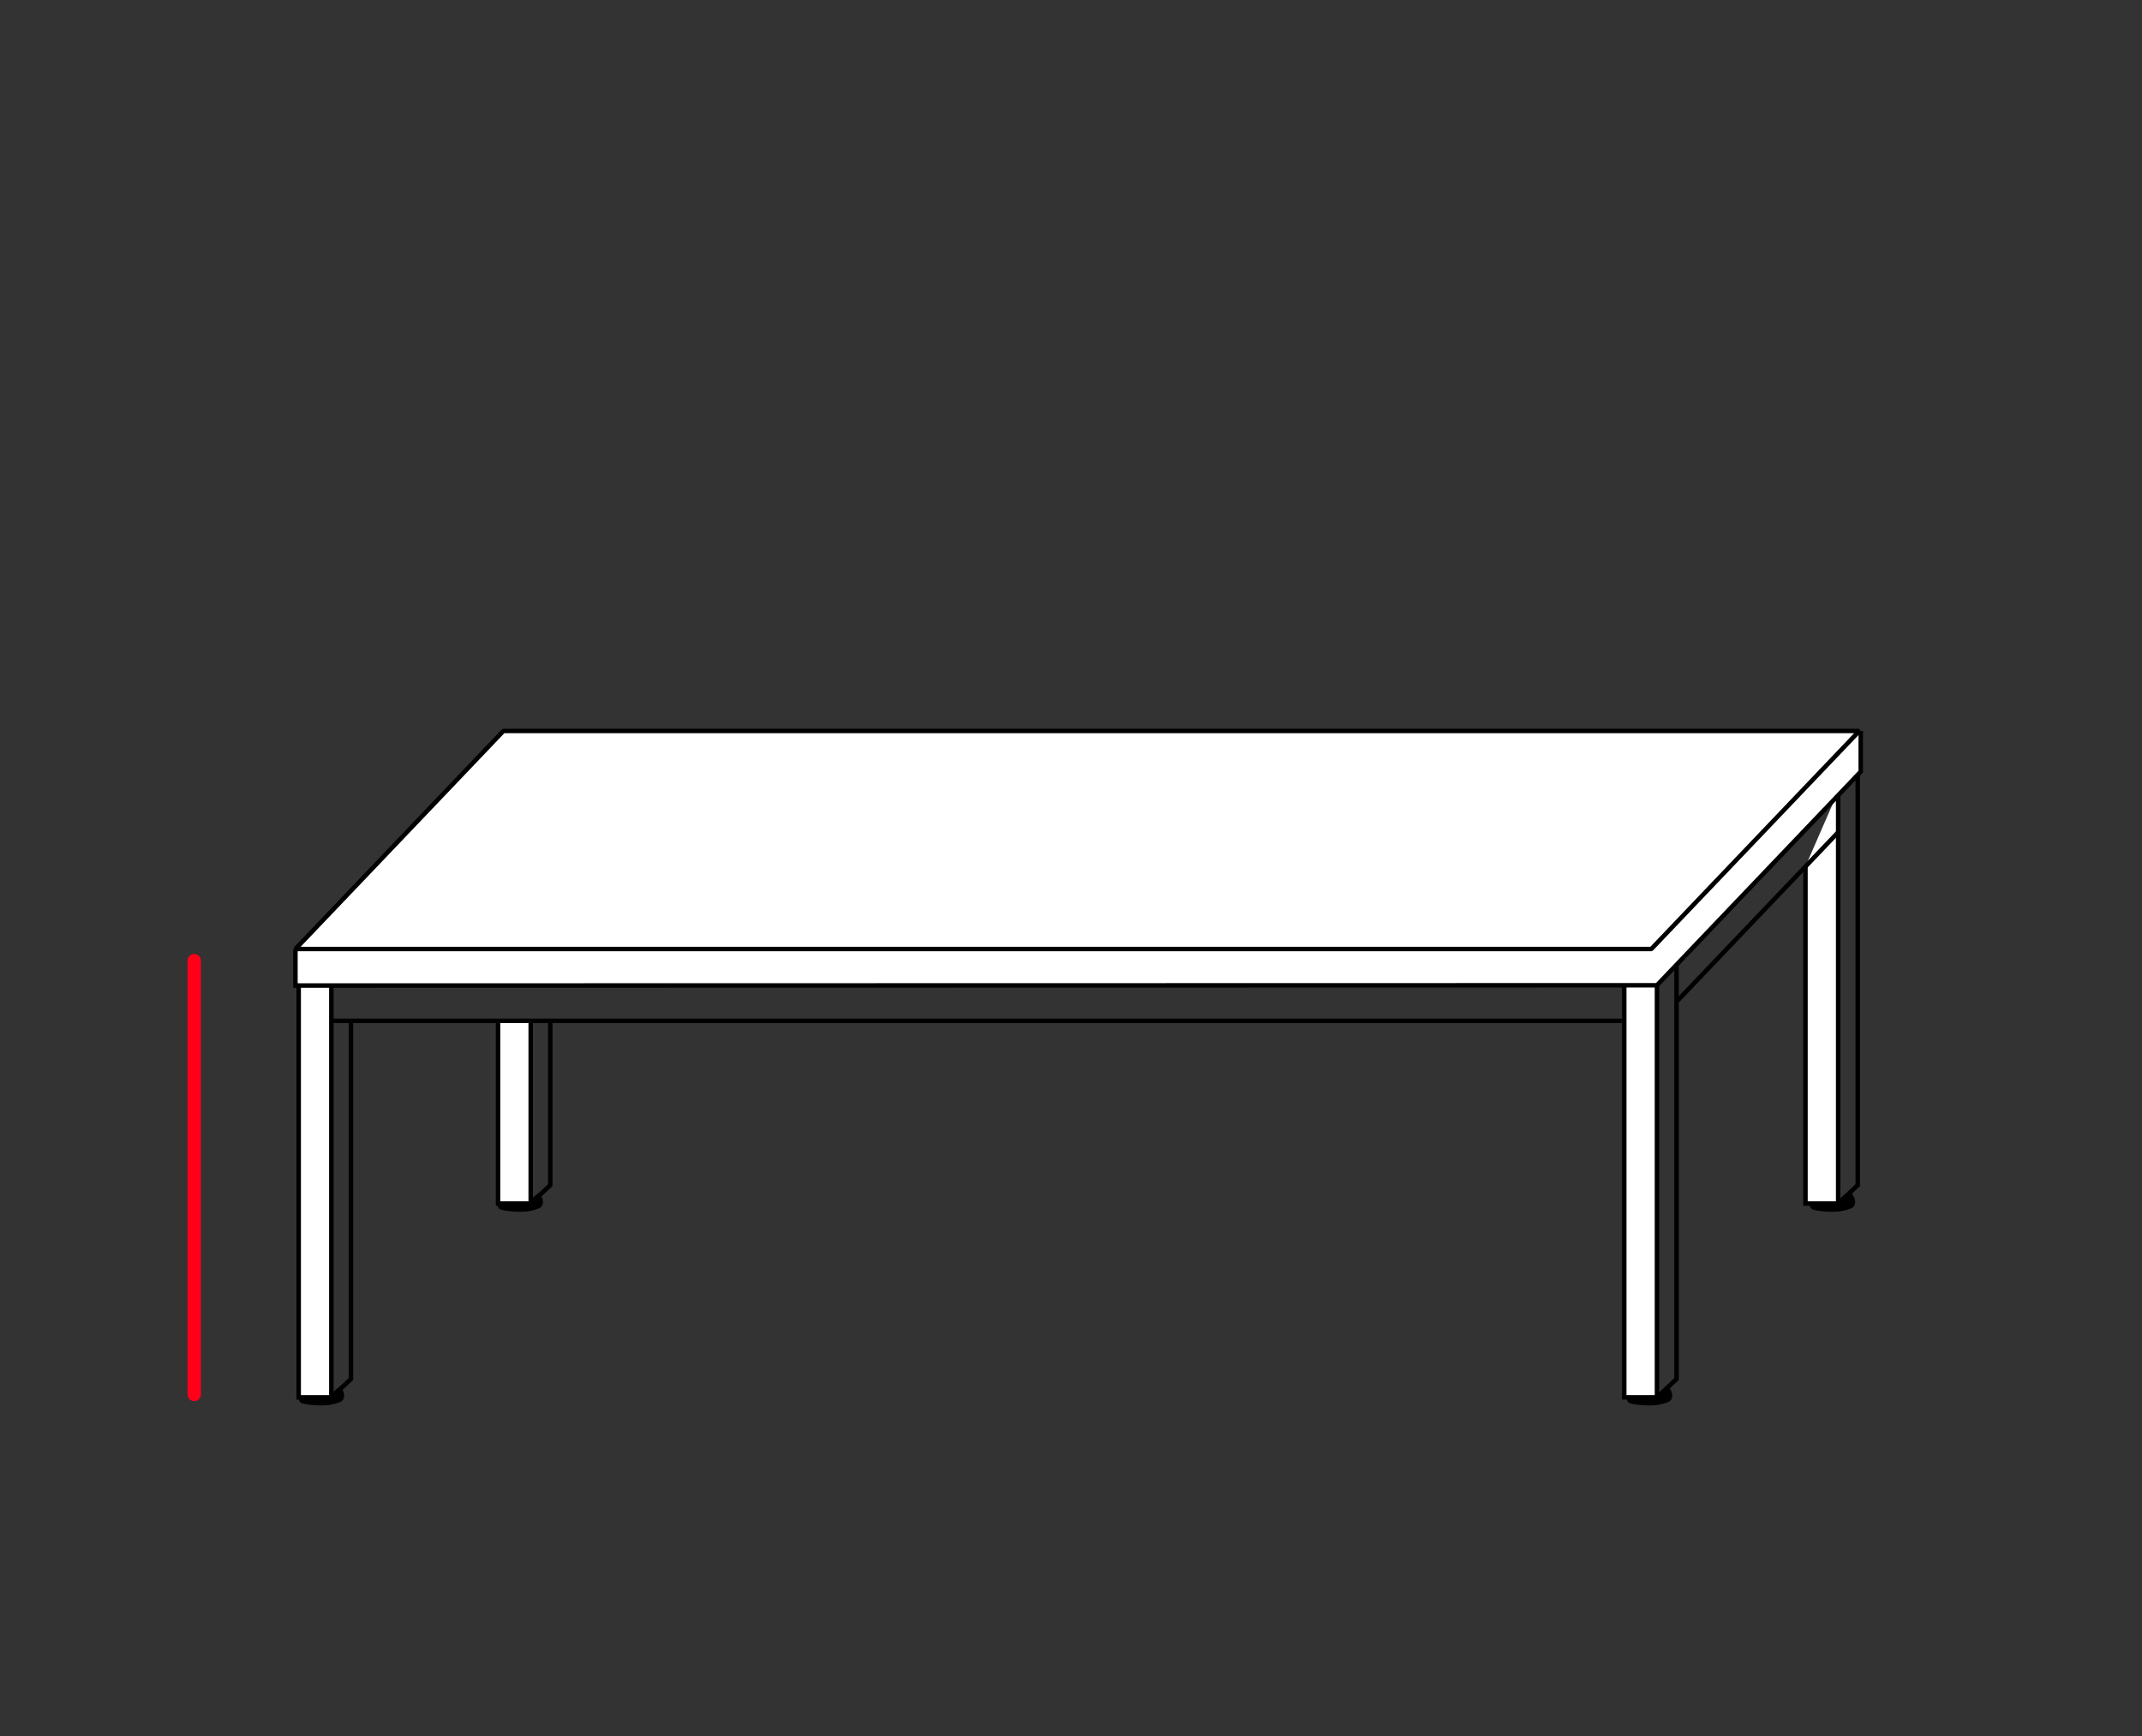
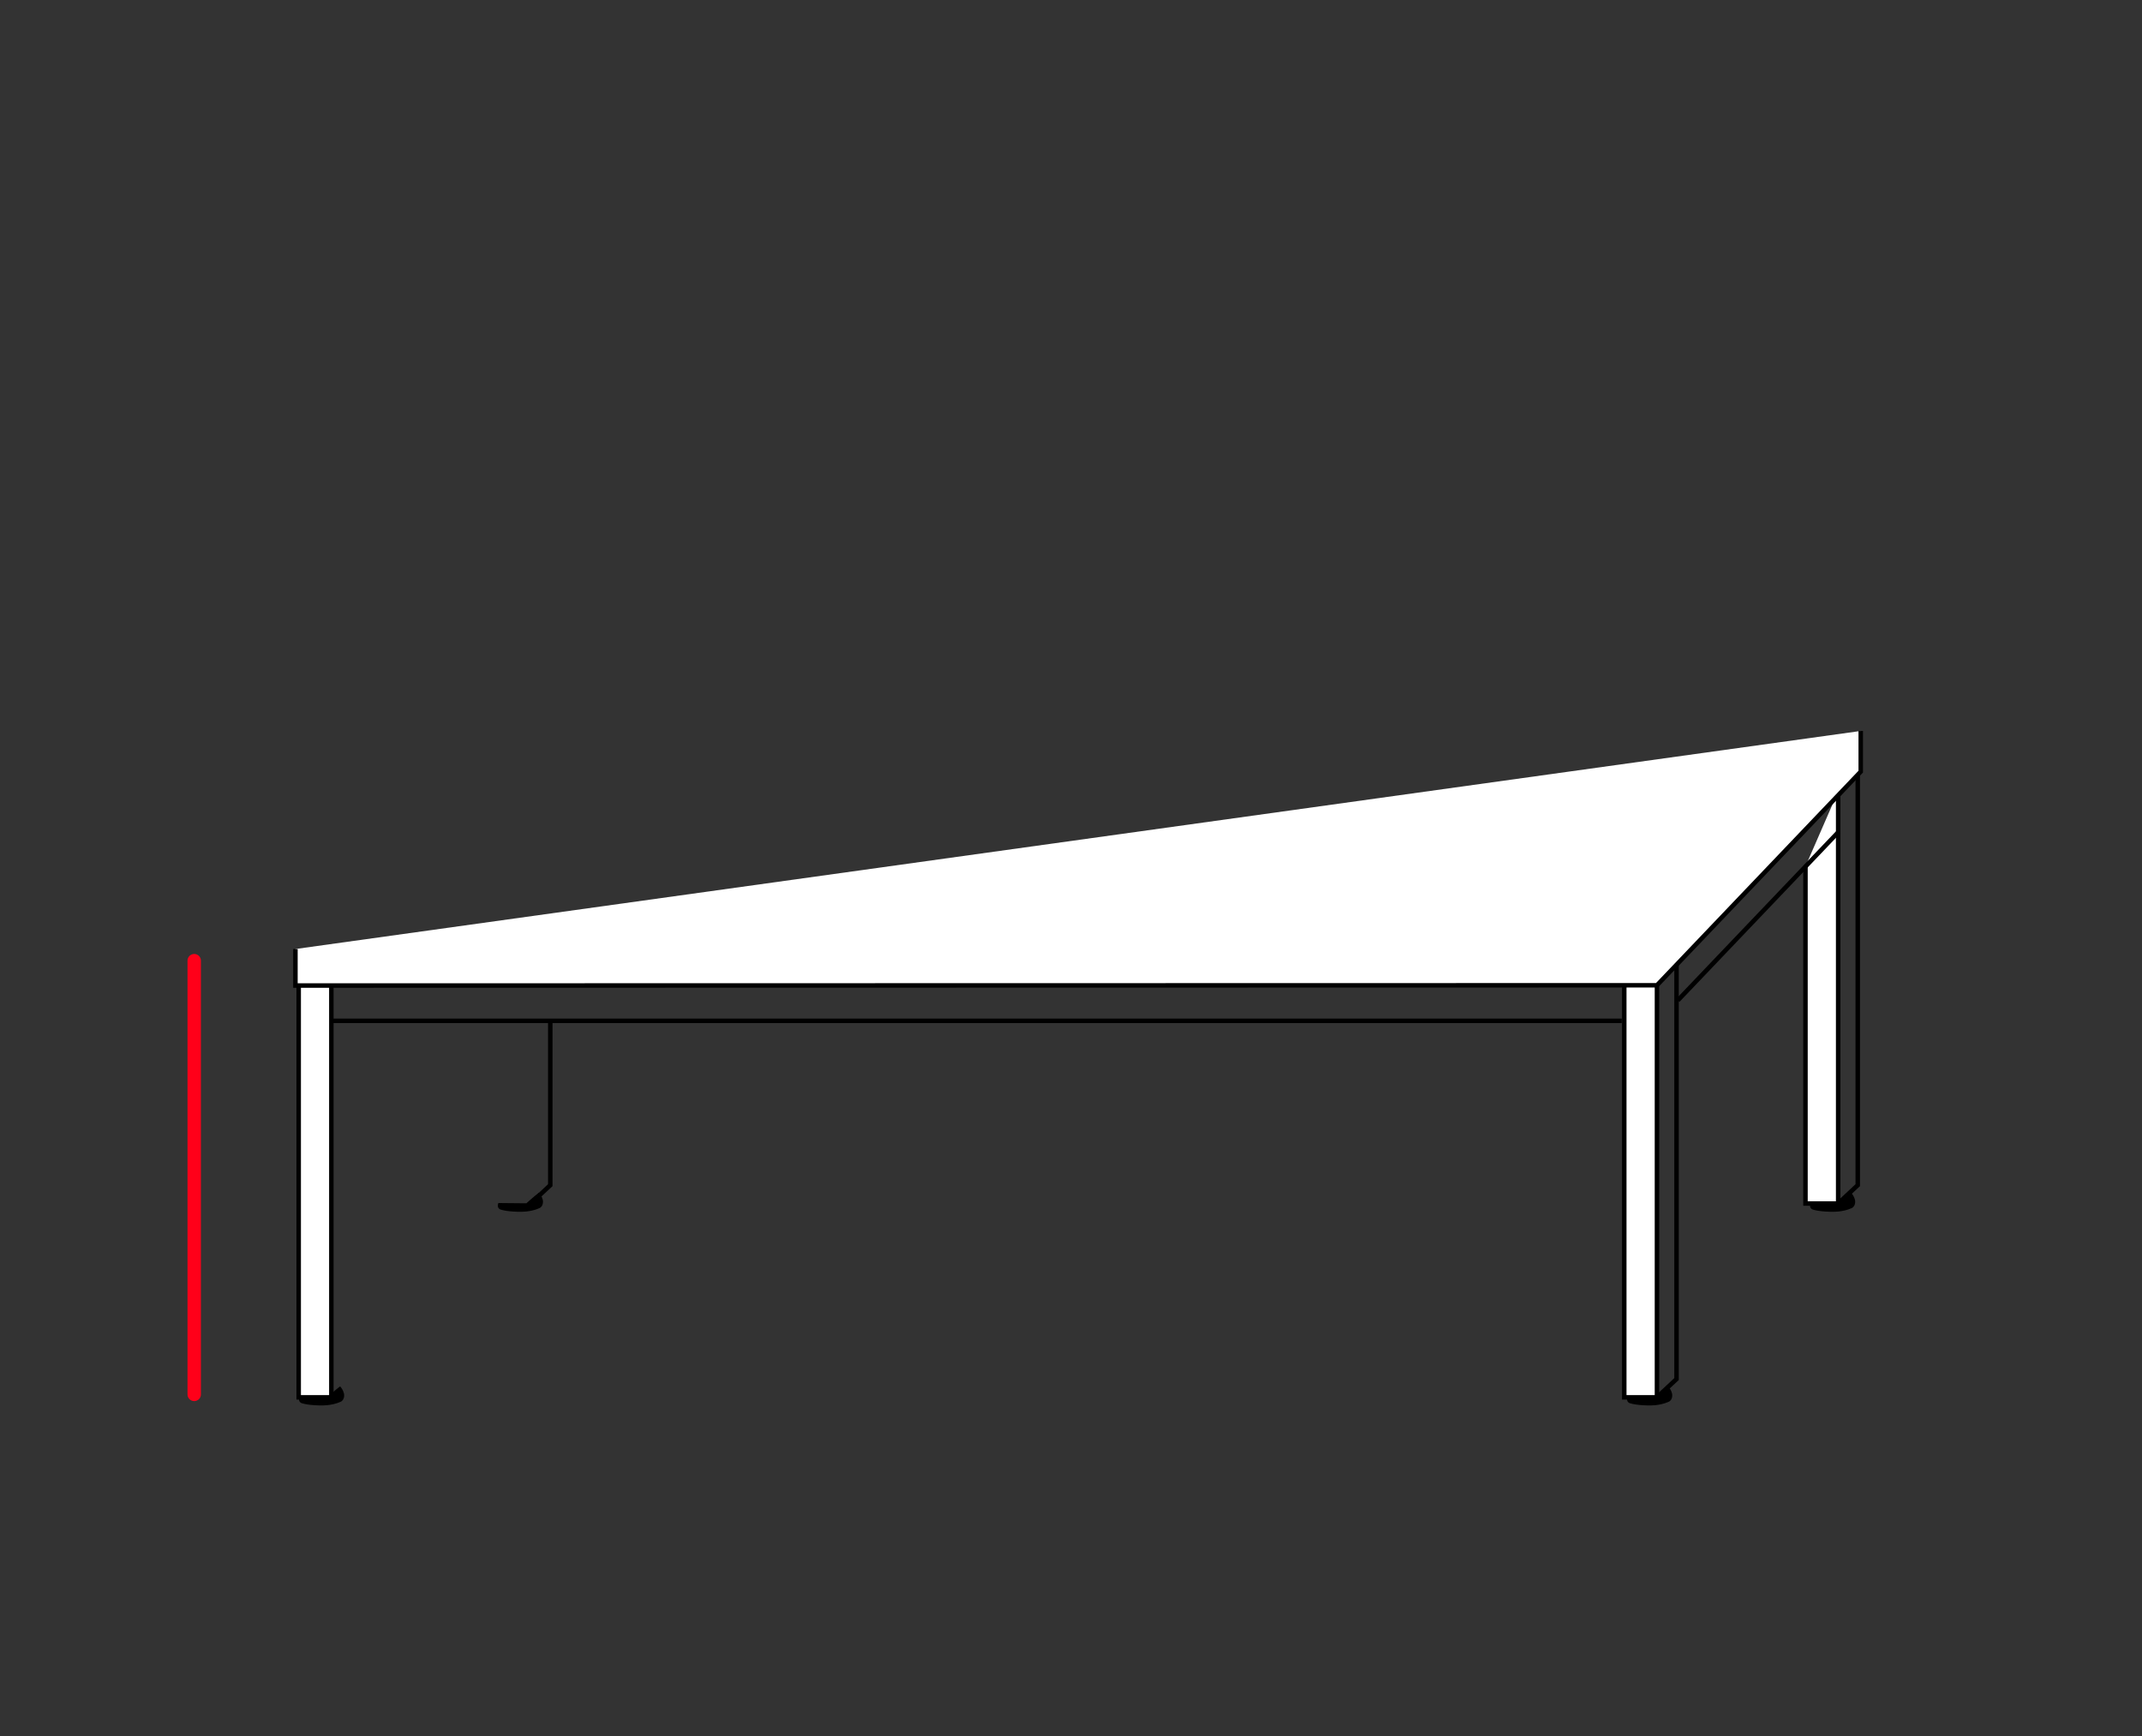
<svg xmlns="http://www.w3.org/2000/svg" id="Ebene_1" data-name="Ebene 1" viewBox="0 0 479.1 388.3">
  <rect x="0" y="0" width="479.1" height="388.3" fill="#333333" stroke="none" />
  <defs>
    <style>
      .cls-1, .cls-2, .cls-3 {
        stroke: #000;
      }

      .cls-1, .cls-2, .cls-4 {
        stroke-miterlimit: 10;
      }

      .cls-1, .cls-5, .cls-4 {
        fill: none;
      }

      .cls-2, .cls-3 {
        fill: #fff;
      }

      .cls-3 {
        stroke-linejoin: bevel;
      }

      .cls-4 {
        stroke: #ff0019;
        stroke-linecap: round;
        stroke-width: 3px;
      }
    </style>
  </defs>
  <polyline class="cls-2" points="363.3 220.36 363.3 312.52 370.61 312.52 370.61 220.36" />
  <polyline class="cls-1" points="374.99 215.75 374.99 308.43 370.61 312.52" />
  <polyline class="cls-2" points="403.83 193.77 403.83 269.17 411.14 269.17 411.14 177" />
  <polyline class="cls-1" points="415.52 172.91 415.52 265.07 411.14 269.17" />
-   <polyline class="cls-2" points="111.4 227.9 111.4 269.17 118.7 269.17 118.7 228.8" />
  <polyline class="cls-1" points="123.08 228.5 123.08 265.07 118.7 269.17" />
  <polyline class="cls-2" points="66.81 220.36 66.81 312.52 74.11 312.52 74.11 220.36" />
-   <polyline class="cls-1" points="78.5 228.31 78.5 308.43 74.11 312.52" />
  <polyline class="cls-2" points="416.19 163.48 416.19 172.58 370.61 220.36 66.08 220.42 66.08 212.25" />
  <line class="cls-2" x1="411.31" y1="185.96" x2="375.27" y2="223.74" />
-   <polygon class="cls-3" points="415.88 163.48 369.35 212.25 66.08 212.25 112.6 163.48 415.88 163.48" />
  <line class="cls-1" x1="73.91" y1="228.31" x2="362.74" y2="228.31" />
  <path d="M67,312.37s-.5,1.14.53,1.47c1.58.5,4.25.49,4.25.49,0,0,2.35.11,4.39-.81.99-.44.79-1.71.79-1.71,0,0-.11-.87-.89-1.75-.92.68-2.81,2.37-2.81,2.37l-6.27-.06Z" />
  <path d="M111.47,269.06s-.5,1.14.53,1.47c1.58.5,4.25.49,4.25.49,0,0,2.35.11,4.39-.81.99-.44.79-1.71.79-1.71,0,0-.11-.87-.89-1.75-.92.68-2.81,2.37-2.81,2.37l-6.27-.06Z" />
  <path d="M364.05,312.37s-.5,1.14.53,1.47c1.58.5,4.25.49,4.25.49,0,0,2.35.11,4.39-.81.99-.44.79-1.71.79-1.71,0,0-.11-.87-.89-1.75-.92.68-2.81,2.37-2.81,2.37l-6.27-.06Z" />
  <path d="M404.97,269.06s-.5,1.14.53,1.47c1.58.5,4.25.49,4.25.49,0,0,2.35.11,4.39-.81.99-.44.79-1.71.79-1.71,0,0-.11-.87-.89-1.75-.92.68-2.81,2.37-2.81,2.37l-6.27-.06Z" />
  <line class="cls-4" x1="43.44" y1="214.86" x2="43.44" y2="311.86" />
  <rect class="cls-5" x="0" y="0" width="478.24" height="388.39" />
</svg>